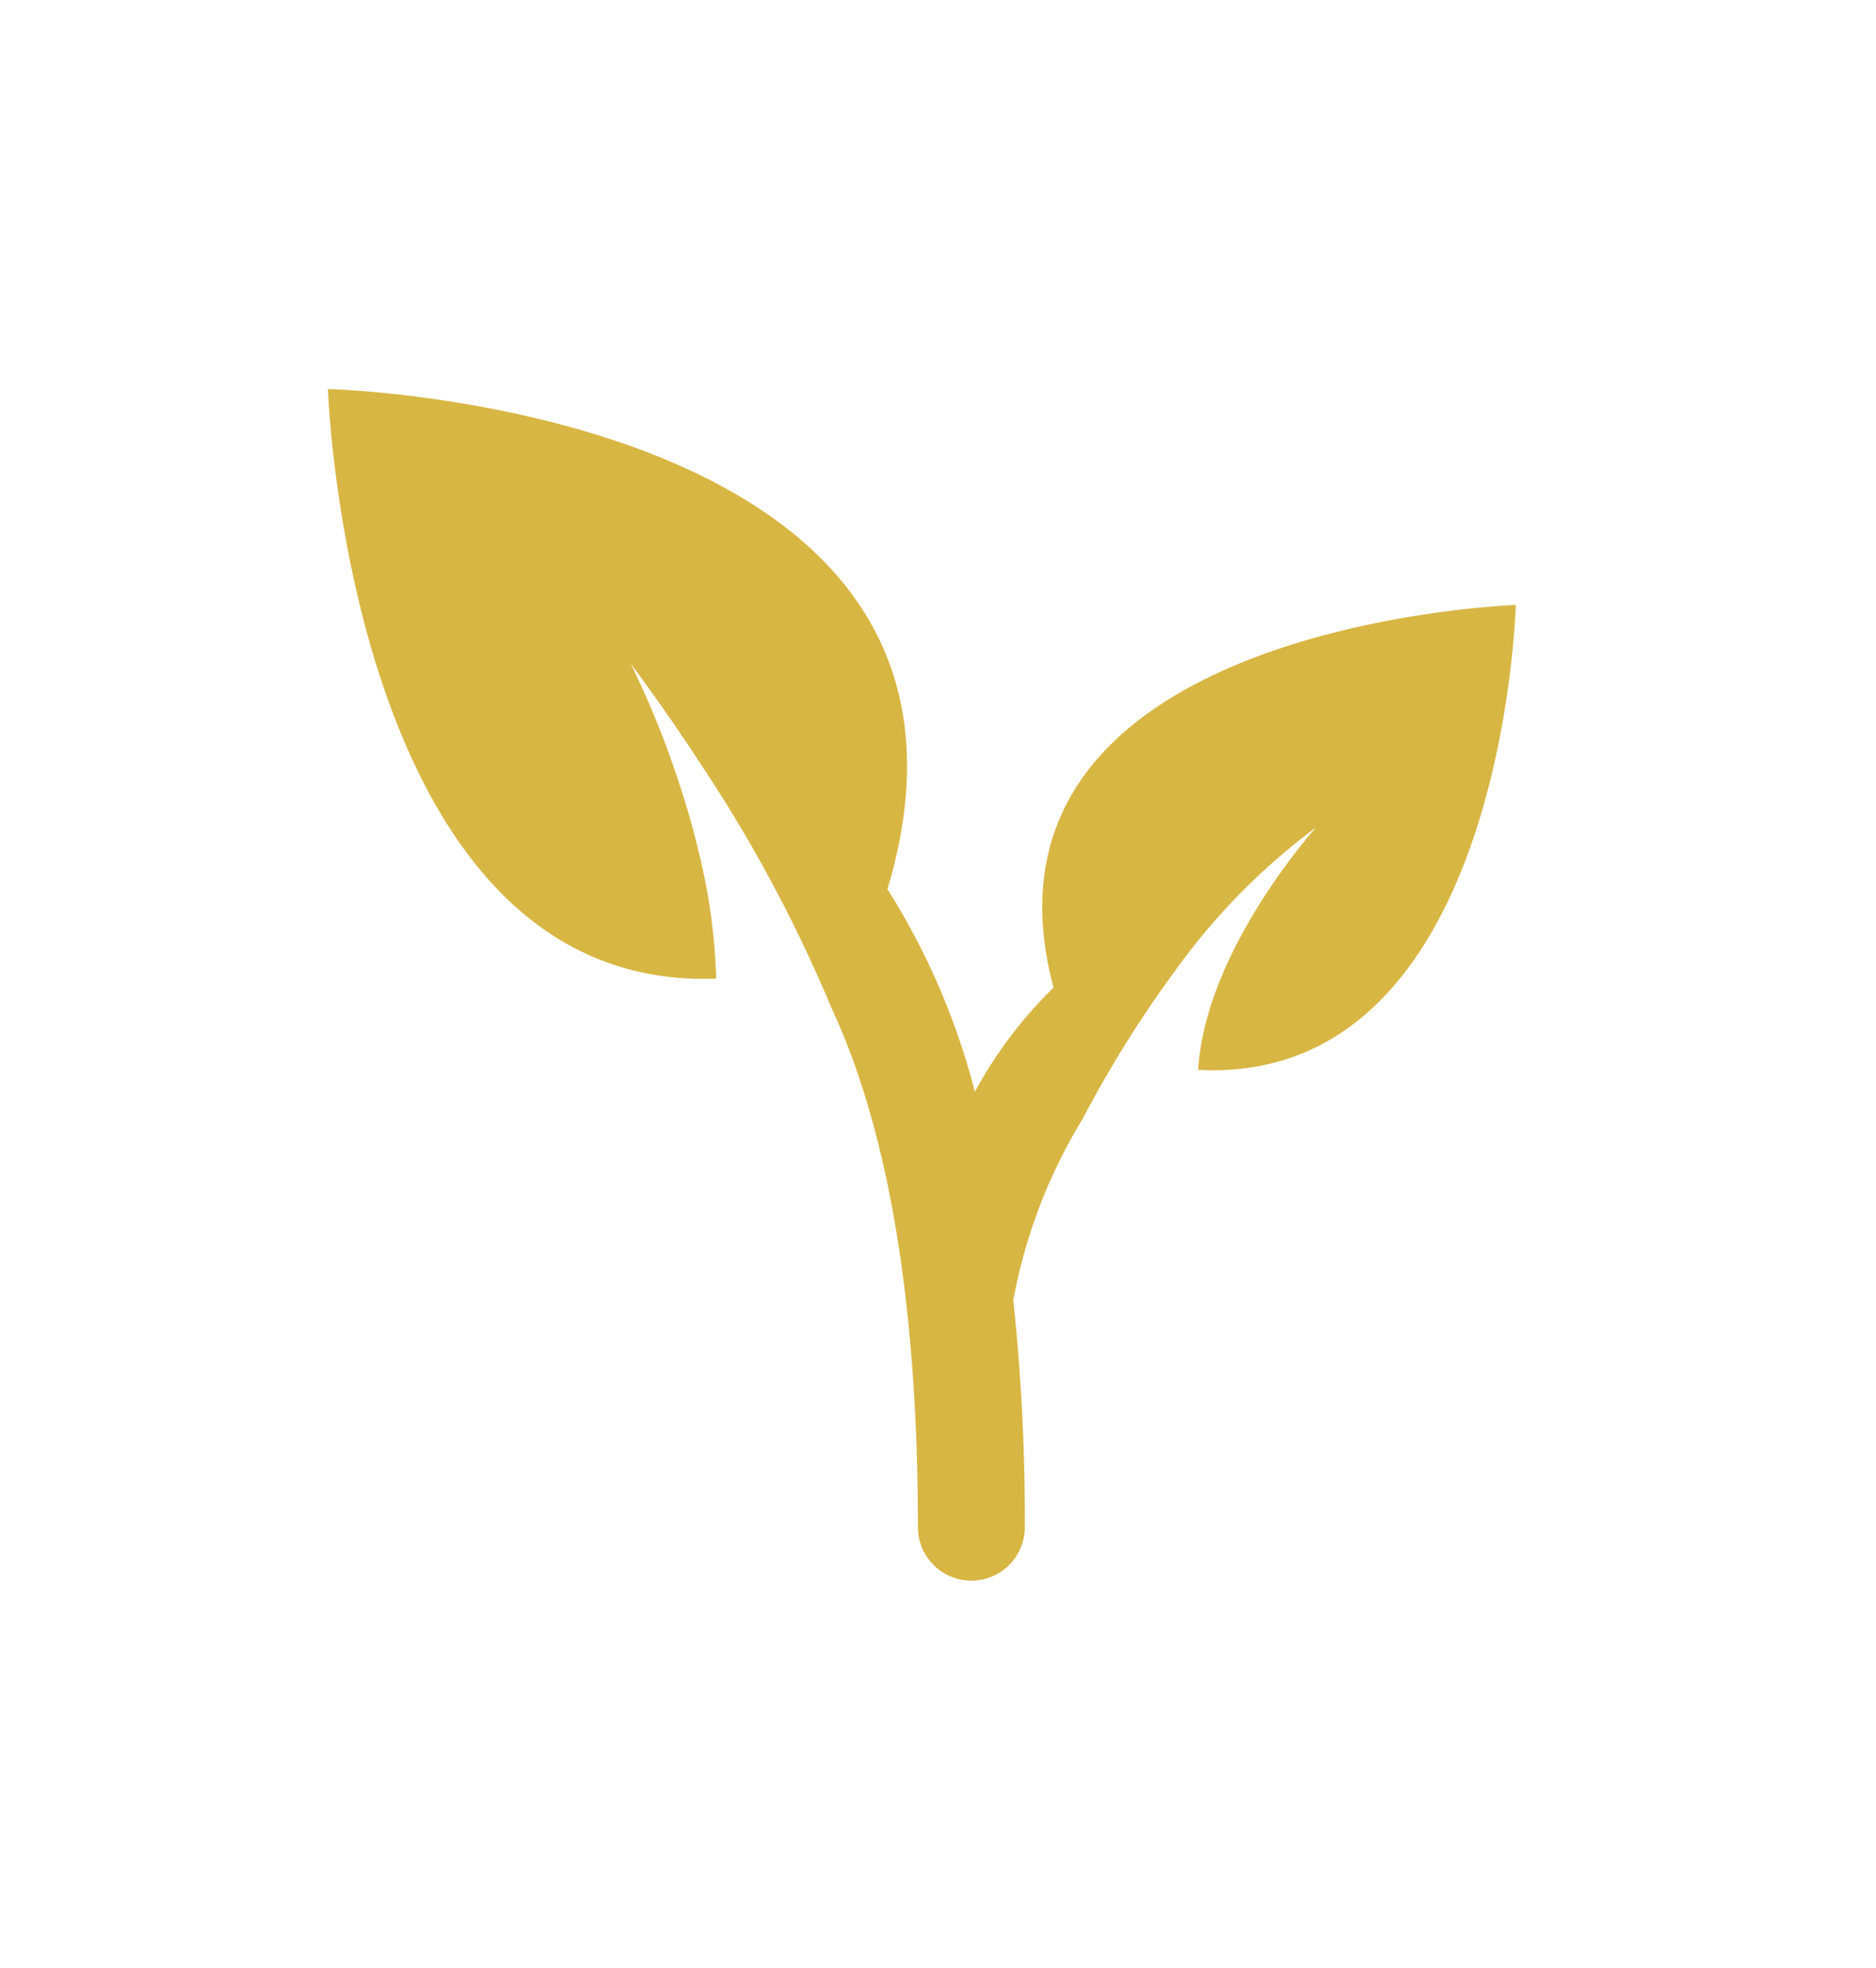
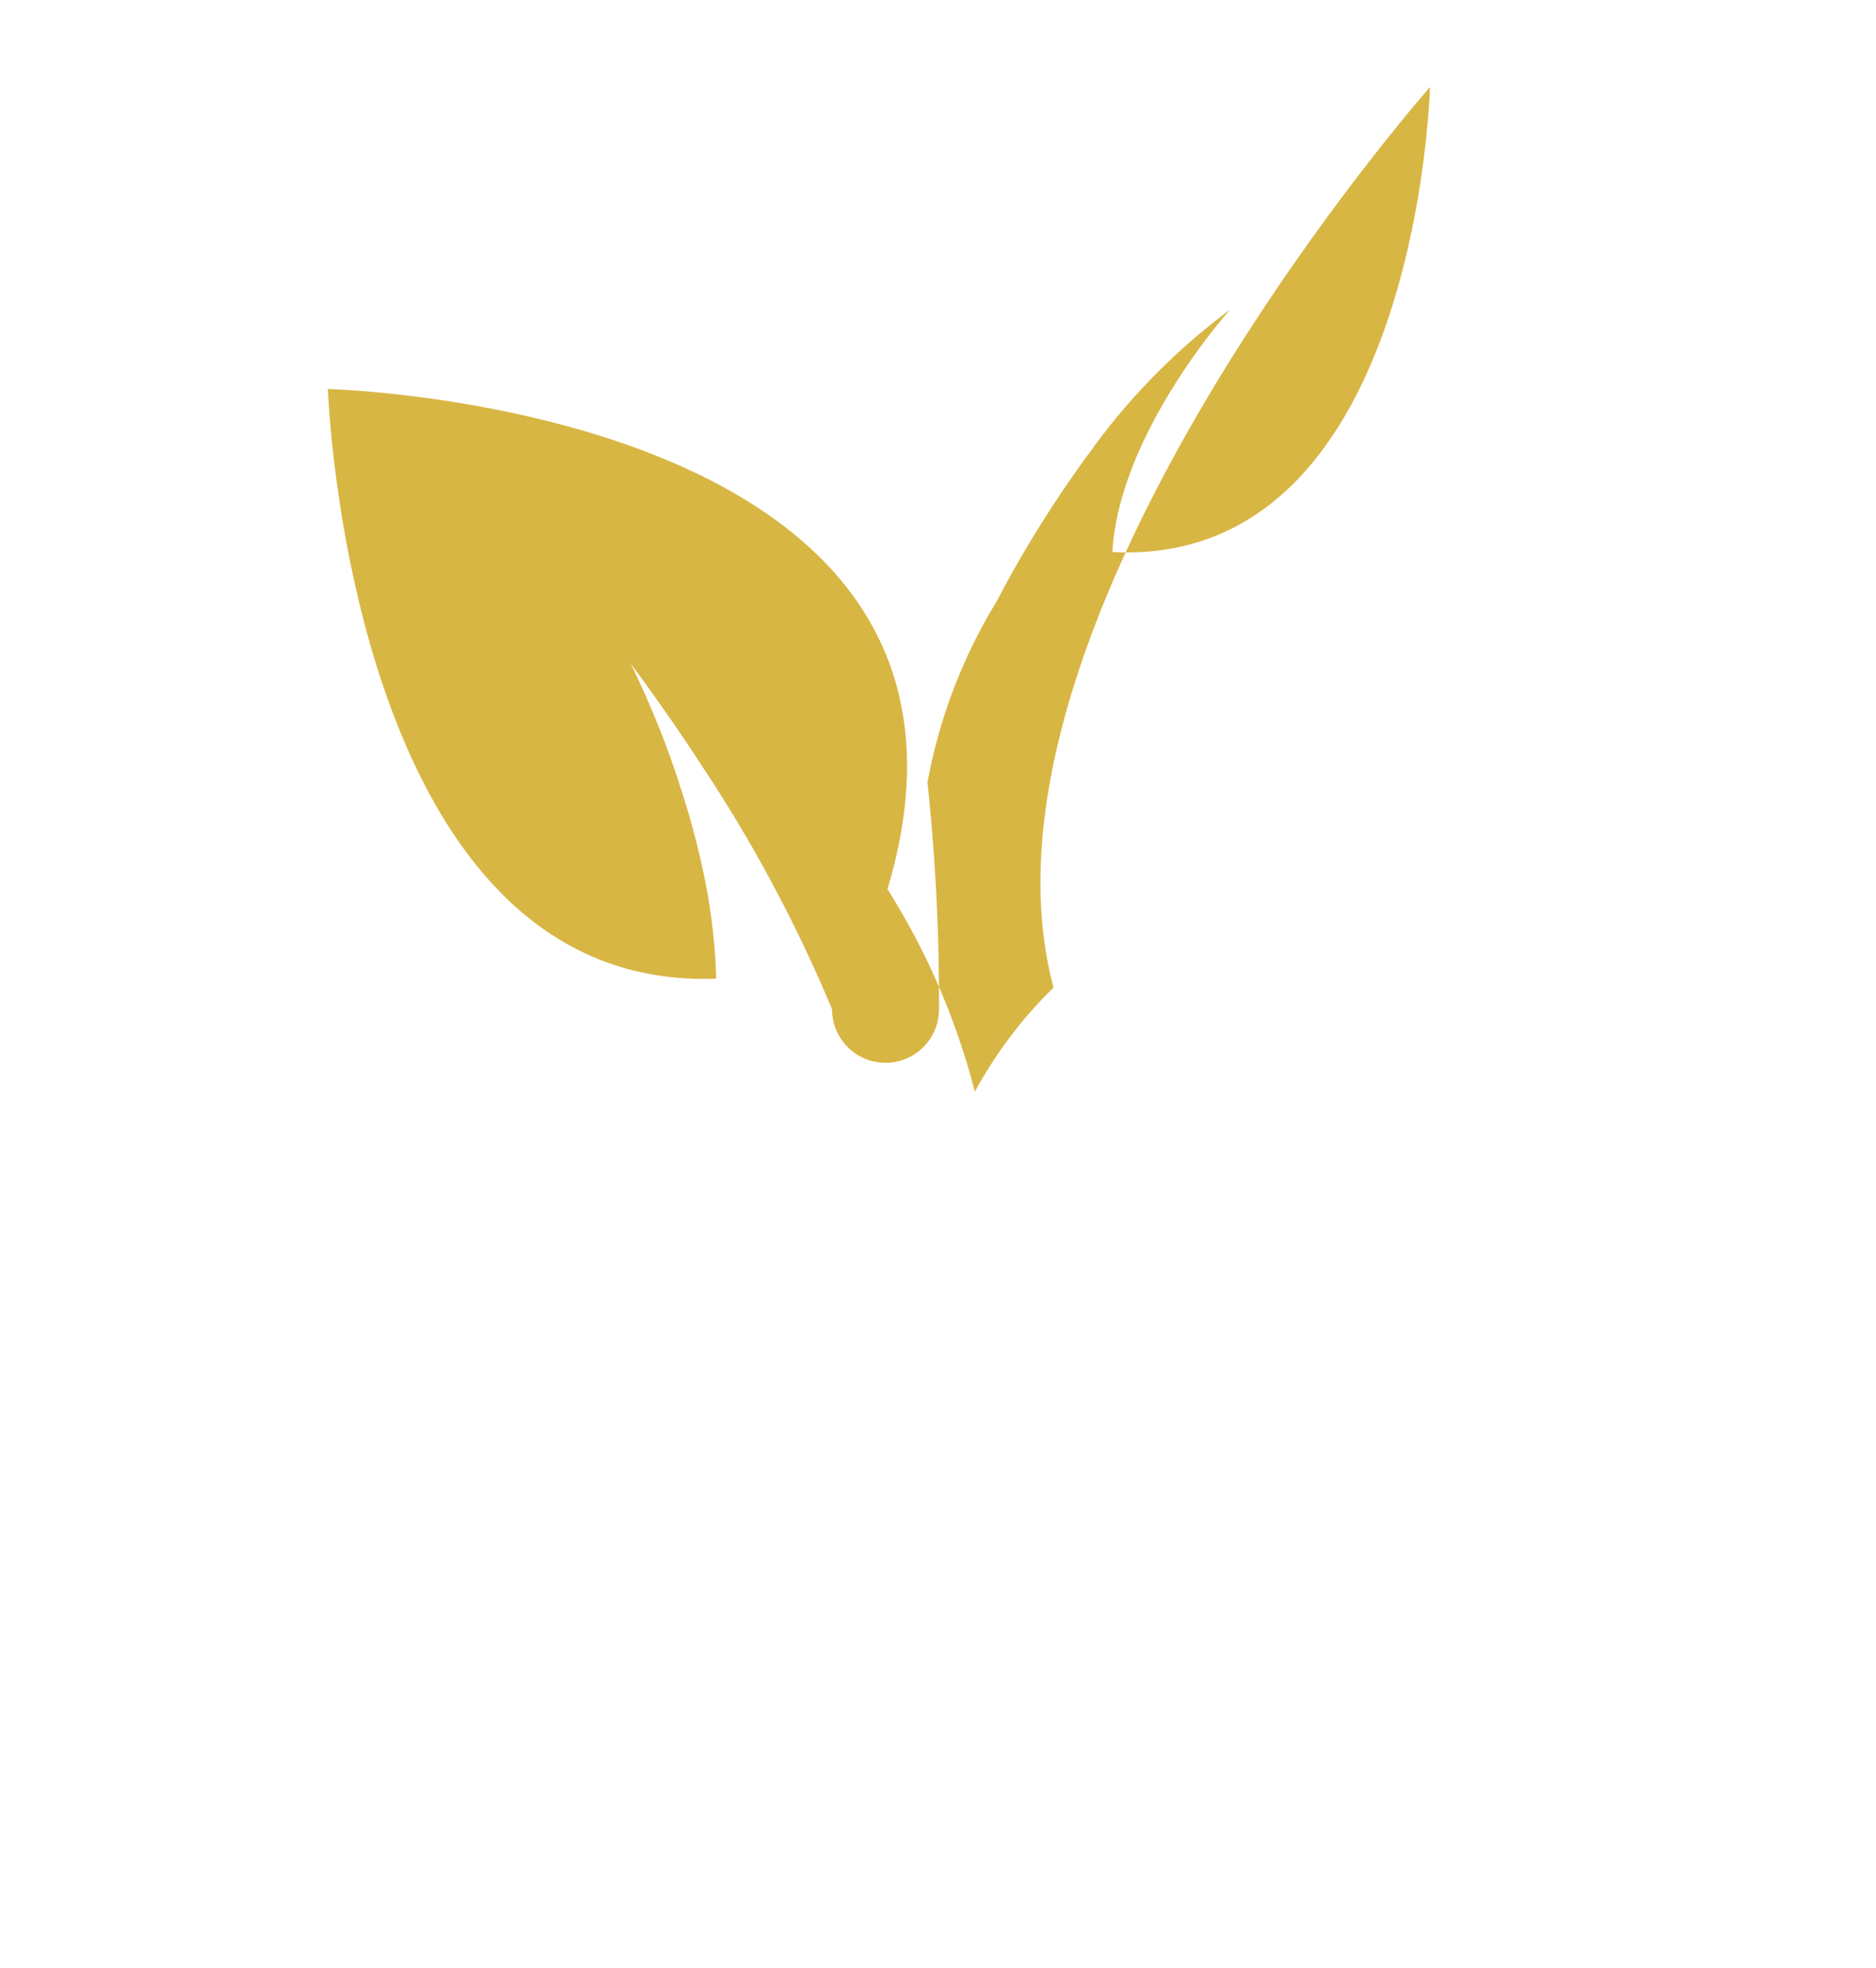
<svg xmlns="http://www.w3.org/2000/svg" id="Komponente_1_1" data-name="Komponente 1 – 1" width="123" height="129" viewBox="0 0 123 129">
  <g id="Gruppe_28" data-name="Gruppe 28">
-     <rect id="Rechteck_26" data-name="Rechteck 26" width="123" height="129" fill="none" />
    <g id="g38" transform="translate(11.5 16.9)">
      <g id="g6" transform="translate(10 8.6)">
-         <path id="path4" d="M57.575,47.838a28.455,28.455,0,0,0-5.158,6.827,46.655,46.655,0,0,0-5.73-13.281C56.168,9.737,10,8.6,10,8.6s1.351,39.556,25.457,38.65a38.83,38.83,0,0,0-1.033-7.836c-.374-1.637-.819-3.195-1.288-4.641a60.508,60.508,0,0,0-3.282-8.17c1.756,2.36,3.314,4.618,4.689,6.732a94.913,94.913,0,0,1,8.512,15.927c2.965,6.366,5.627,16.833,5.627,33.945a3.5,3.5,0,0,0,7.01,0,136,136,0,0,0-.755-14.878,34.852,34.852,0,0,1,4.546-11.882,75.367,75.367,0,0,1,6.1-9.76,42.414,42.414,0,0,1,9.2-9.347s-7.256,8.027-7.725,15.888c20.044,1.049,20.823-30.472,20.823-30.472S51.225,24,57.575,47.838Z" transform="translate(-10 -8.6)" fill="#d8b644" />
+         <path id="path4" d="M57.575,47.838a28.455,28.455,0,0,0-5.158,6.827,46.655,46.655,0,0,0-5.73-13.281C56.168,9.737,10,8.6,10,8.6s1.351,39.556,25.457,38.65a38.83,38.83,0,0,0-1.033-7.836c-.374-1.637-.819-3.195-1.288-4.641a60.508,60.508,0,0,0-3.282-8.17c1.756,2.36,3.314,4.618,4.689,6.732a94.913,94.913,0,0,1,8.512,15.927a3.5,3.5,0,0,0,7.01,0,136,136,0,0,0-.755-14.878,34.852,34.852,0,0,1,4.546-11.882,75.367,75.367,0,0,1,6.1-9.76,42.414,42.414,0,0,1,9.2-9.347s-7.256,8.027-7.725,15.888c20.044,1.049,20.823-30.472,20.823-30.472S51.225,24,57.575,47.838Z" transform="translate(-10 -8.6)" fill="#d8b644" />
      </g>
    </g>
  </g>
</svg>